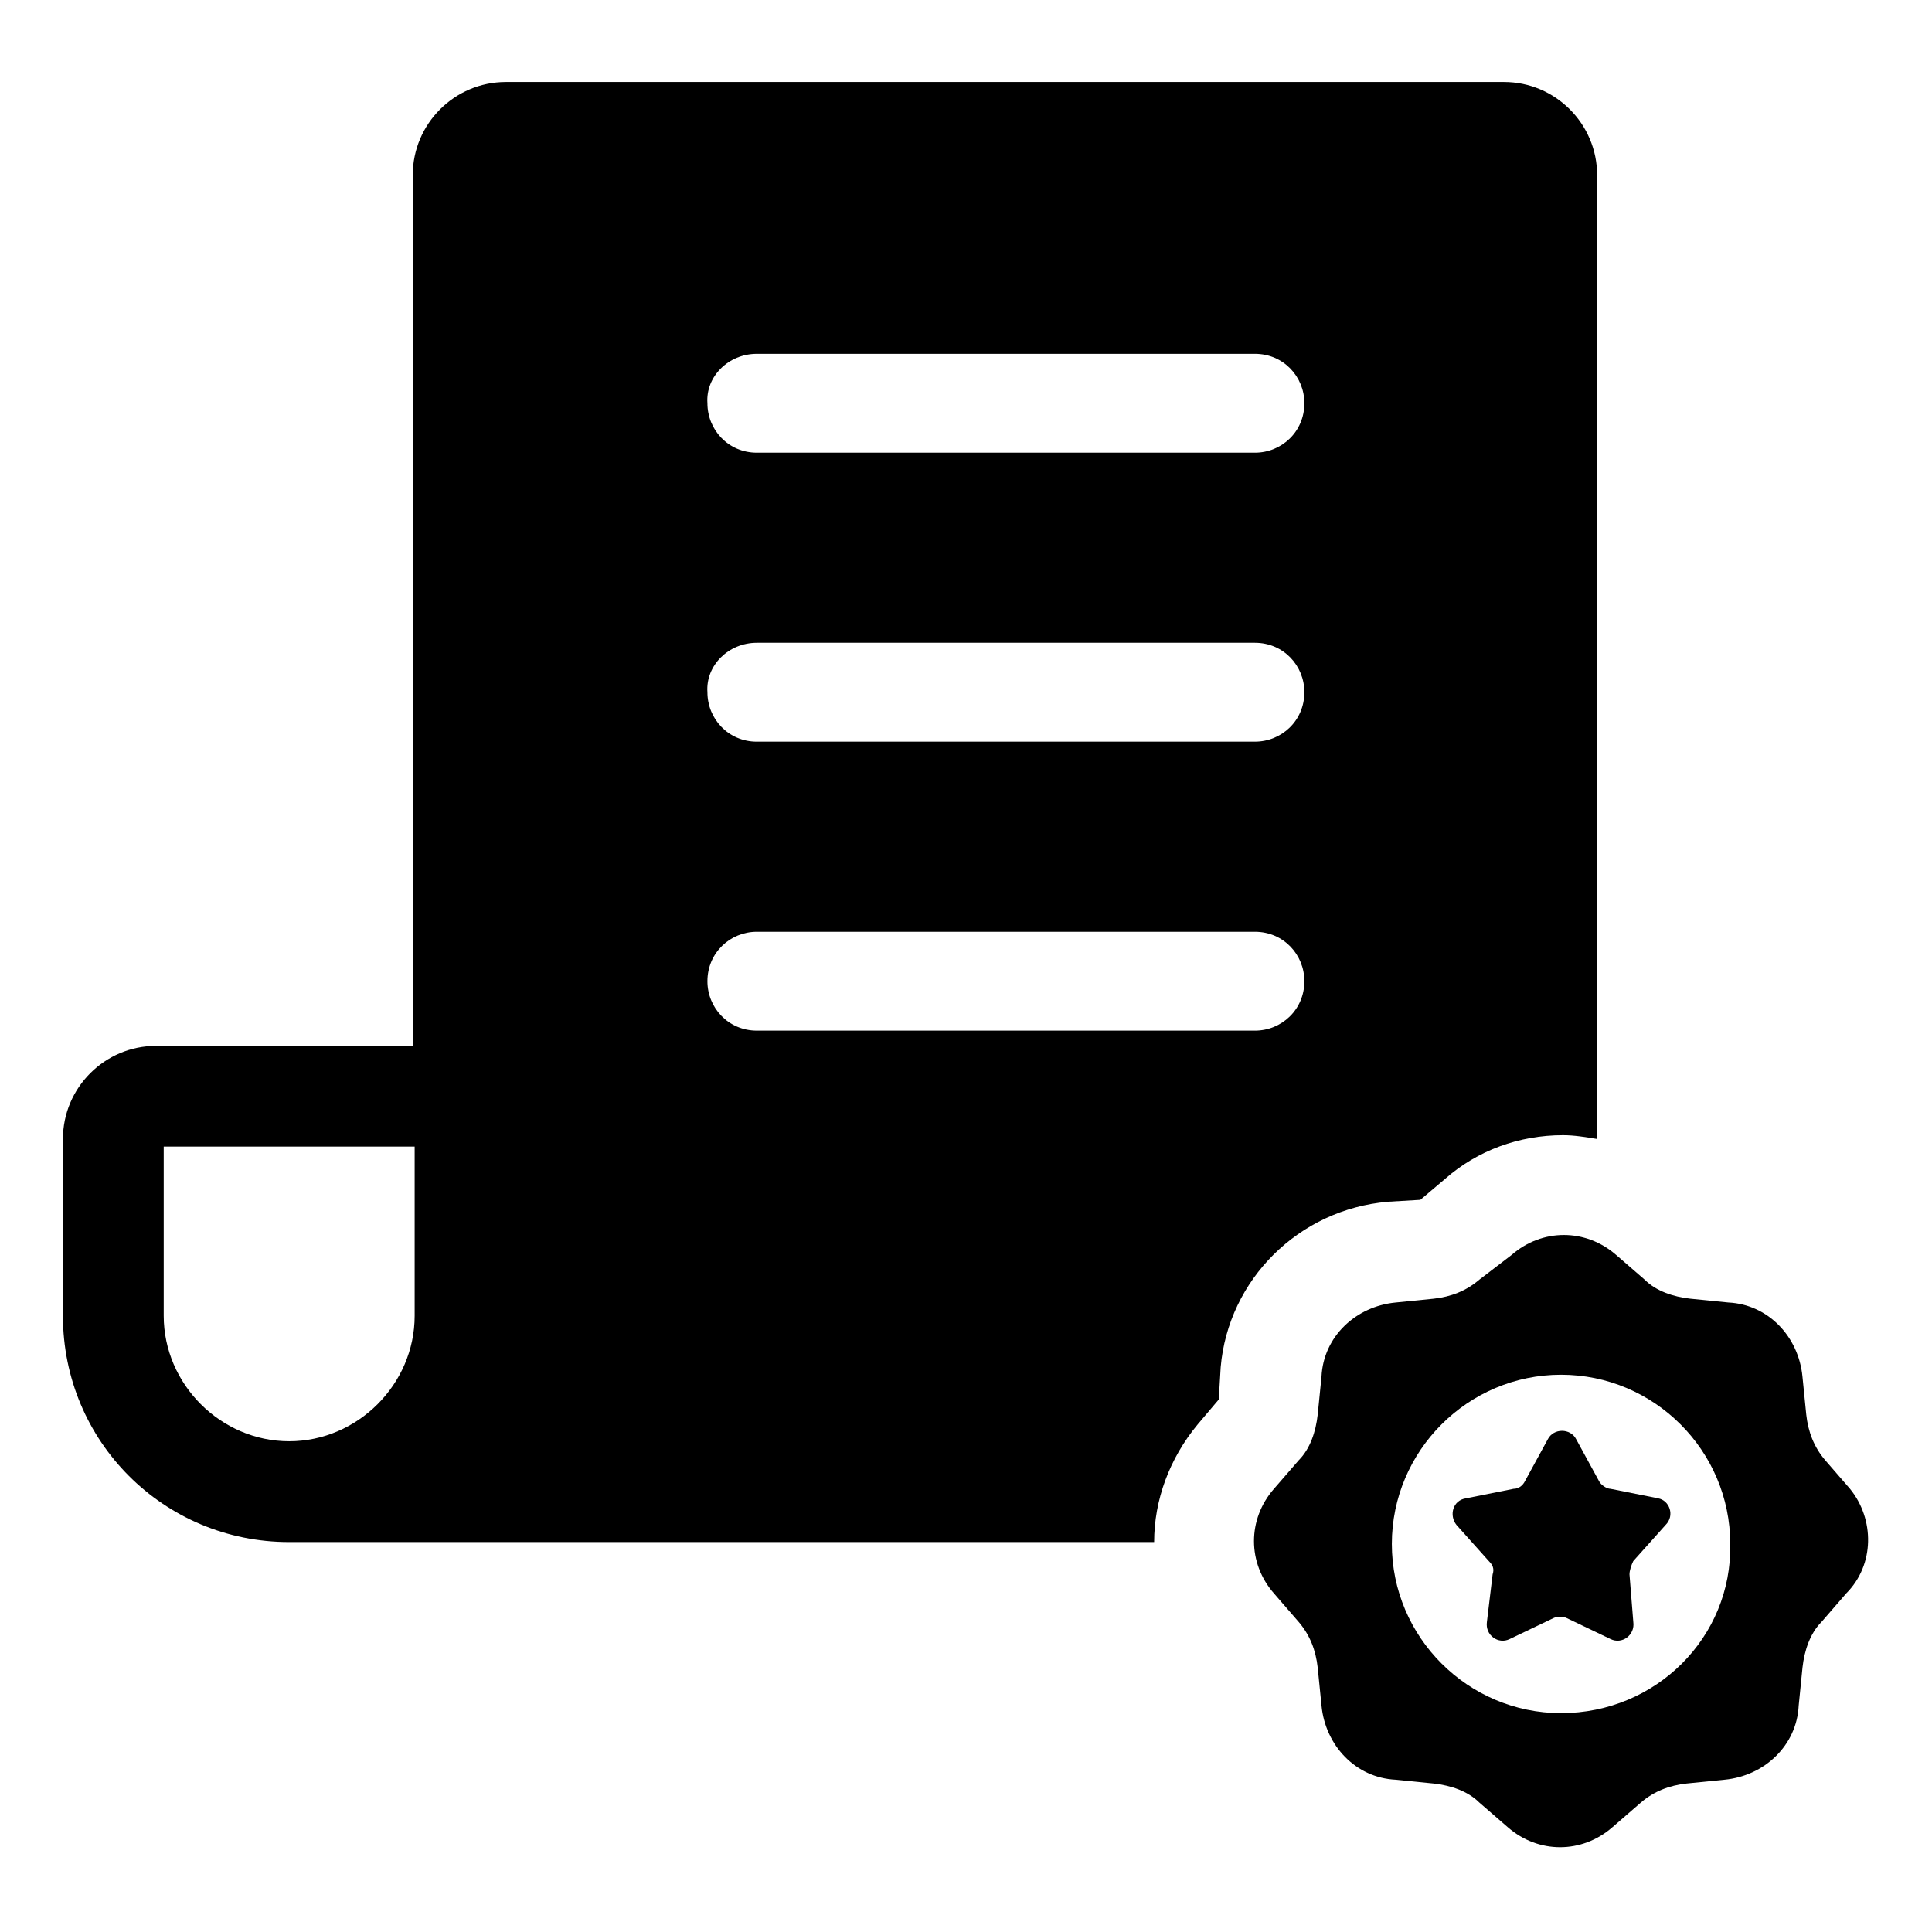
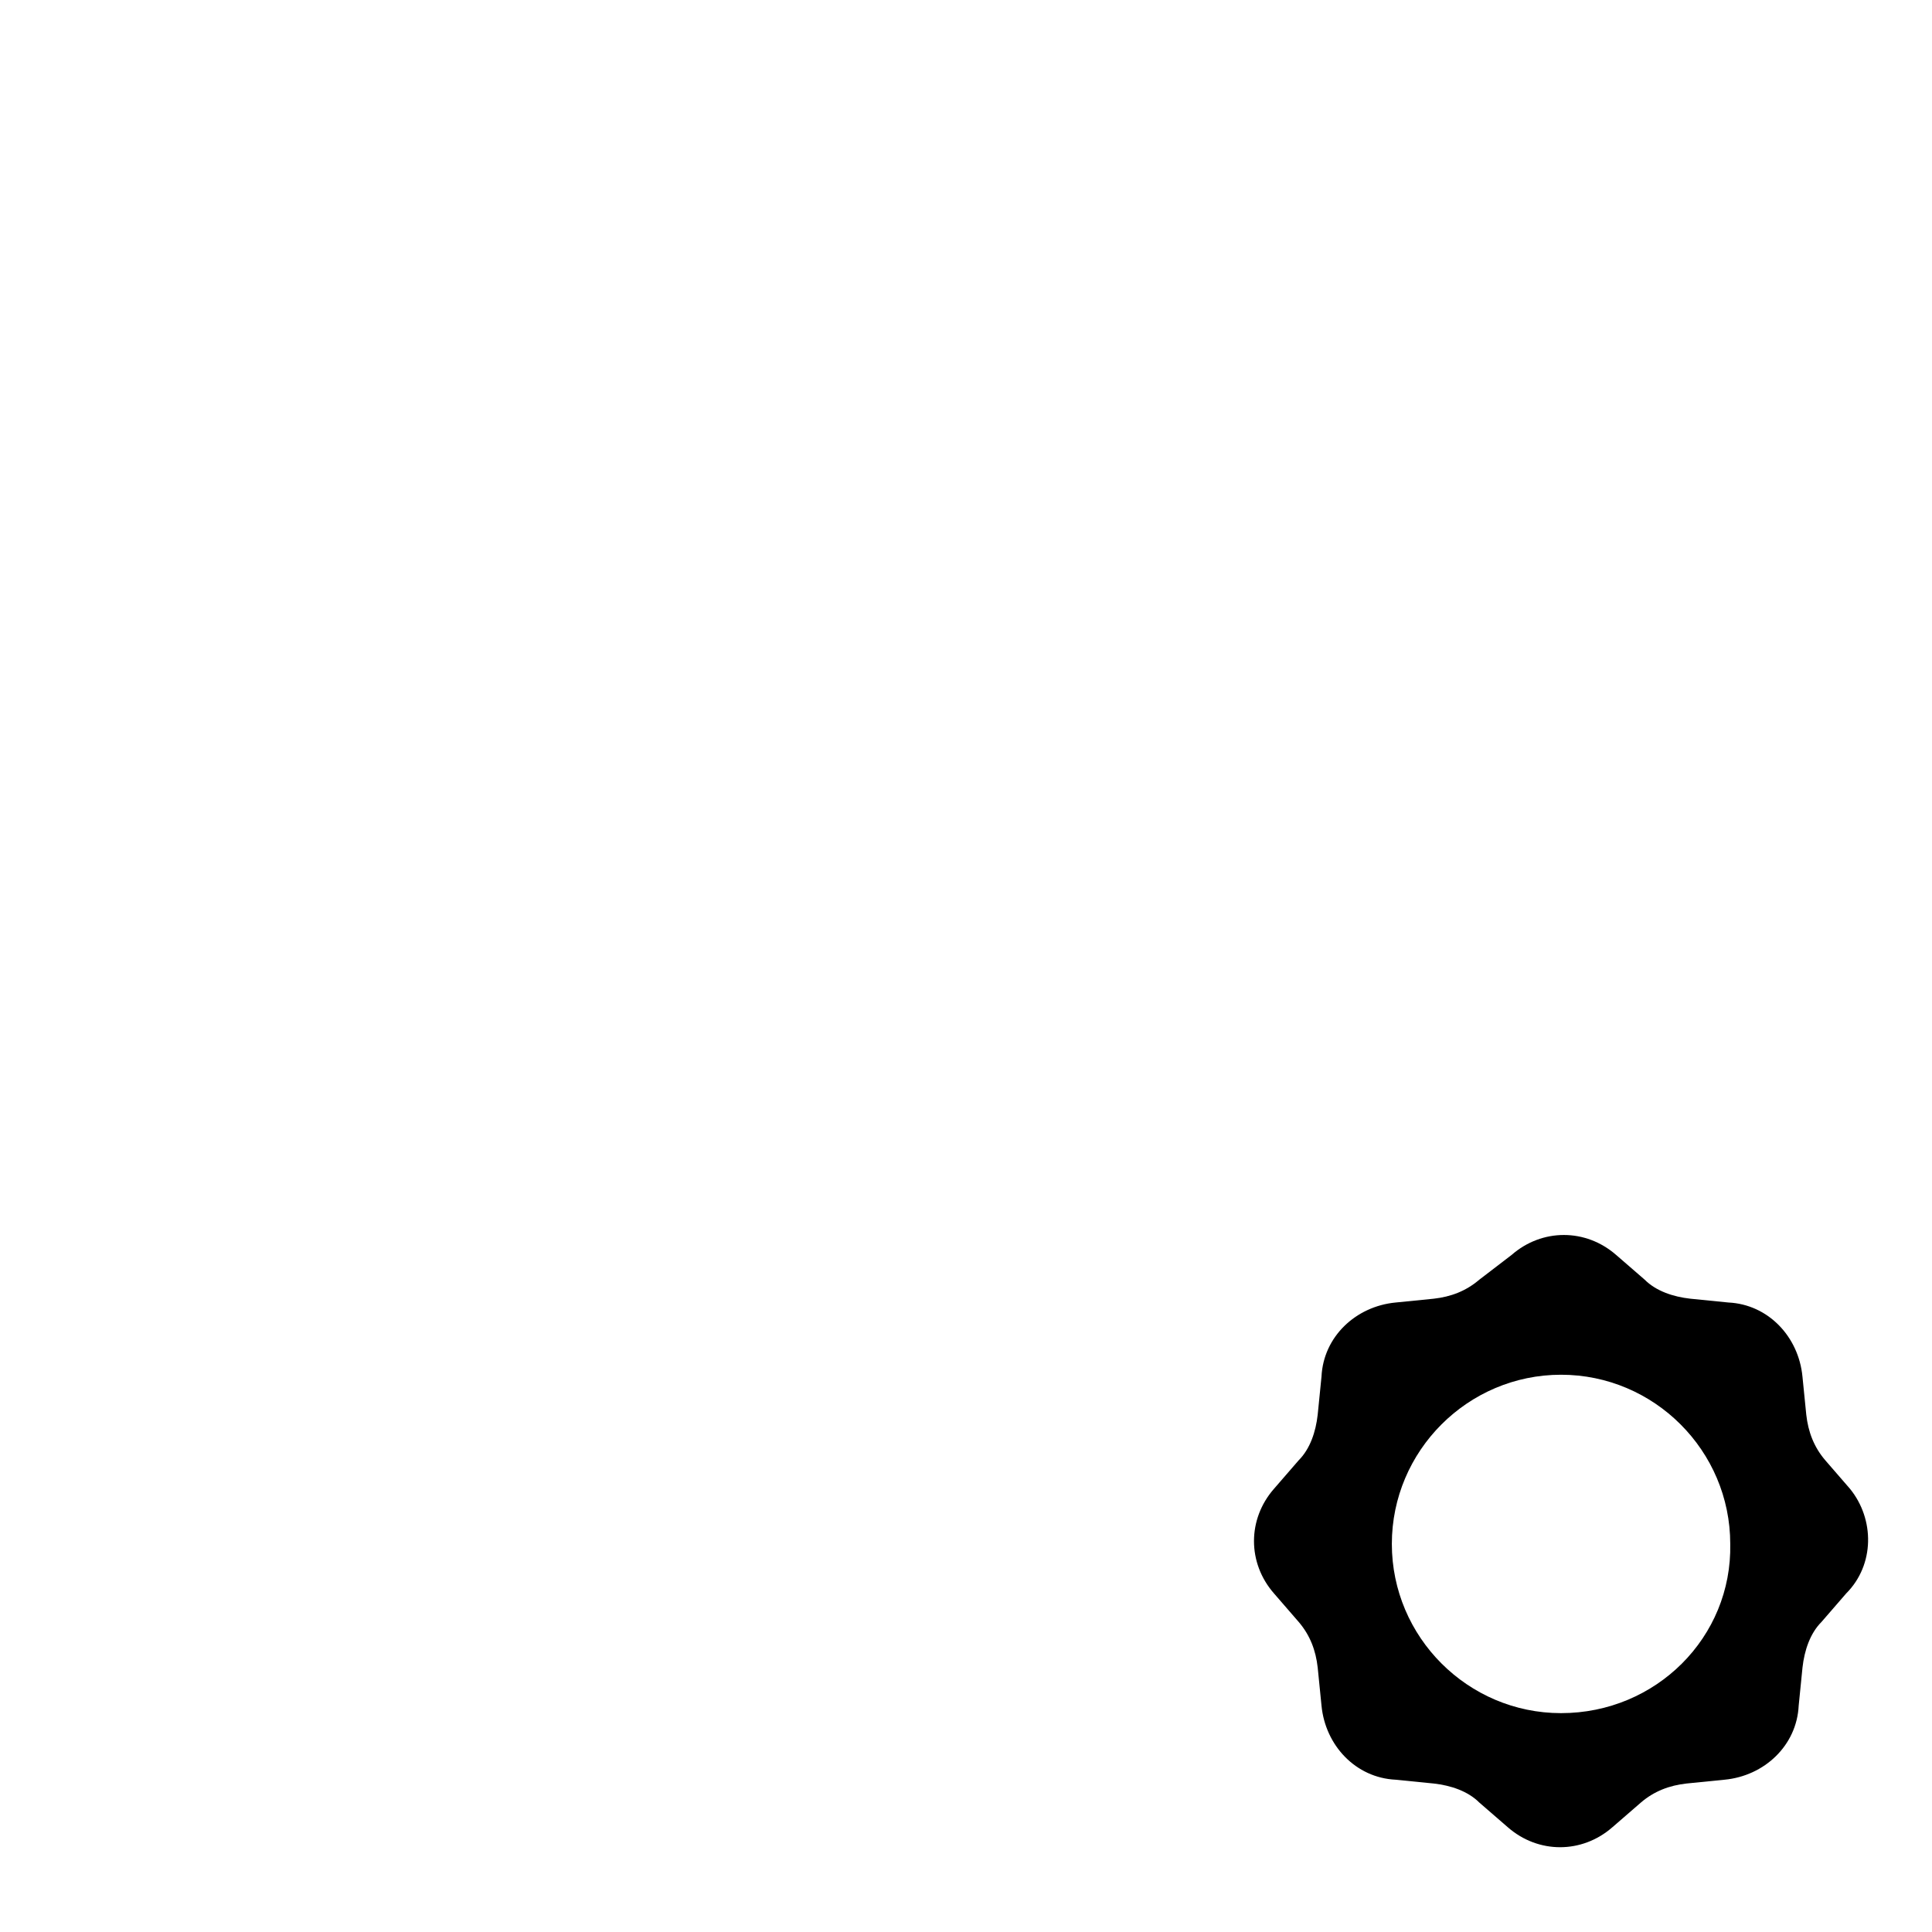
<svg xmlns="http://www.w3.org/2000/svg" fill="#000000" width="800px" height="800px" version="1.1" viewBox="144 144 512 512">
  <g>
-     <path d="m511.84 462.47 8.566-0.504 6.551-5.543c8.566-7.559 19.648-11.586 31.234-11.586 3.023 0 6.047 0.504 9.07 1.008l-0.004-255.43c0-13.602-11.082-24.688-24.688-24.688h-264.5c-13.602 0-24.688 11.082-24.688 24.688v230.75h-68.016c-13.602 0-24.688 11.082-24.688 24.688v46.855c0 33.25 26.703 59.953 59.953 59.953h229.23c0-11.082 4.031-22.168 11.586-31.234l5.543-6.551 0.504-8.566c2.016-23.176 20.656-41.82 44.336-43.832zm-257.95 30.227c0 18.137-15.113 33.25-33.25 33.25-18.141 0-33.254-15.113-33.254-33.25v-44.84h66.504zm90.684-254.93h132c7.559 0 13.098 6.047 13.098 13.098 0 7.559-6.047 13.098-13.098 13.098h-132c-7.559 0-13.098-6.047-13.098-13.098-0.504-7.055 5.543-13.098 13.098-13.098zm0 76.578h132c7.559 0 13.098 6.047 13.098 13.098 0 7.559-6.047 13.098-13.098 13.098l-132 0.004c-7.559 0-13.098-6.047-13.098-13.098-0.504-7.055 5.543-13.102 13.098-13.102zm0 102.78c-7.559 0-13.098-6.047-13.098-13.098 0-7.559 6.047-13.098 13.098-13.098h132c7.559 0 13.098 6.047 13.098 13.098 0 7.559-6.047 13.098-13.098 13.098z" />
    <path d="m634.27 538.55-6.551-7.559c-3.023-3.527-4.535-7.559-5.039-12.09l-1.008-10.078c-1.008-10.578-9.07-19.145-19.648-19.648l-10.078-1.008c-4.535-0.504-9.07-2.016-12.09-5.039l-7.559-6.551c-8.062-7.055-19.648-7.055-27.711 0l-8.559 6.555c-3.527 3.023-7.559 4.535-12.09 5.039l-10.078 1.008c-10.578 1.008-19.145 9.07-19.648 19.648l-1.008 10.078c-0.504 4.535-2.016 9.07-5.039 12.09l-6.551 7.559c-7.055 8.062-7.055 19.648 0 27.711l6.551 7.559c3.023 3.527 4.535 7.559 5.039 12.09l1.008 10.078c1.008 10.578 9.07 19.145 19.648 19.648l10.078 1.008c4.535 0.504 9.07 2.016 12.09 5.039l7.559 6.551c8.062 7.055 19.648 7.055 27.711 0l7.559-6.551c3.527-3.023 7.559-4.535 12.09-5.039l10.078-1.008c10.578-1.008 19.145-9.07 19.648-19.648l1.008-10.078c0.504-4.535 2.016-9.07 5.039-12.09l6.551-7.559c7.551-7.562 7.551-19.656 1-27.715zm-76.578 59.449c-24.688 0-44.84-20.152-44.84-44.84s20.152-44.84 44.84-44.84 44.84 20.152 44.84 44.84c0.504 24.688-19.648 44.84-44.84 44.84z" />
-     <path d="m583.39 541.07-12.594-2.519c-1.008 0-2.519-1.008-3.023-2.016l-6.047-11.082c-1.512-3.023-6.047-3.023-7.559 0l-6.047 11.082c-0.504 1.008-1.512 2.016-3.023 2.016l-12.594 2.519c-3.527 0.504-4.535 4.535-2.519 7.055l8.566 9.574c1.008 1.008 1.512 2.016 1.008 3.527l-1.512 12.594c-0.504 3.527 3.023 6.047 6.047 4.535l11.586-5.543c1.008-0.504 2.519-0.504 3.527 0l11.586 5.543c3.023 1.512 6.551-1.008 6.047-4.535l-1.008-12.598c0-1.008 0.504-2.519 1.008-3.527l8.566-9.574c2.516-2.519 1.004-6.547-2.016-7.051z" />
  </g>
</svg>